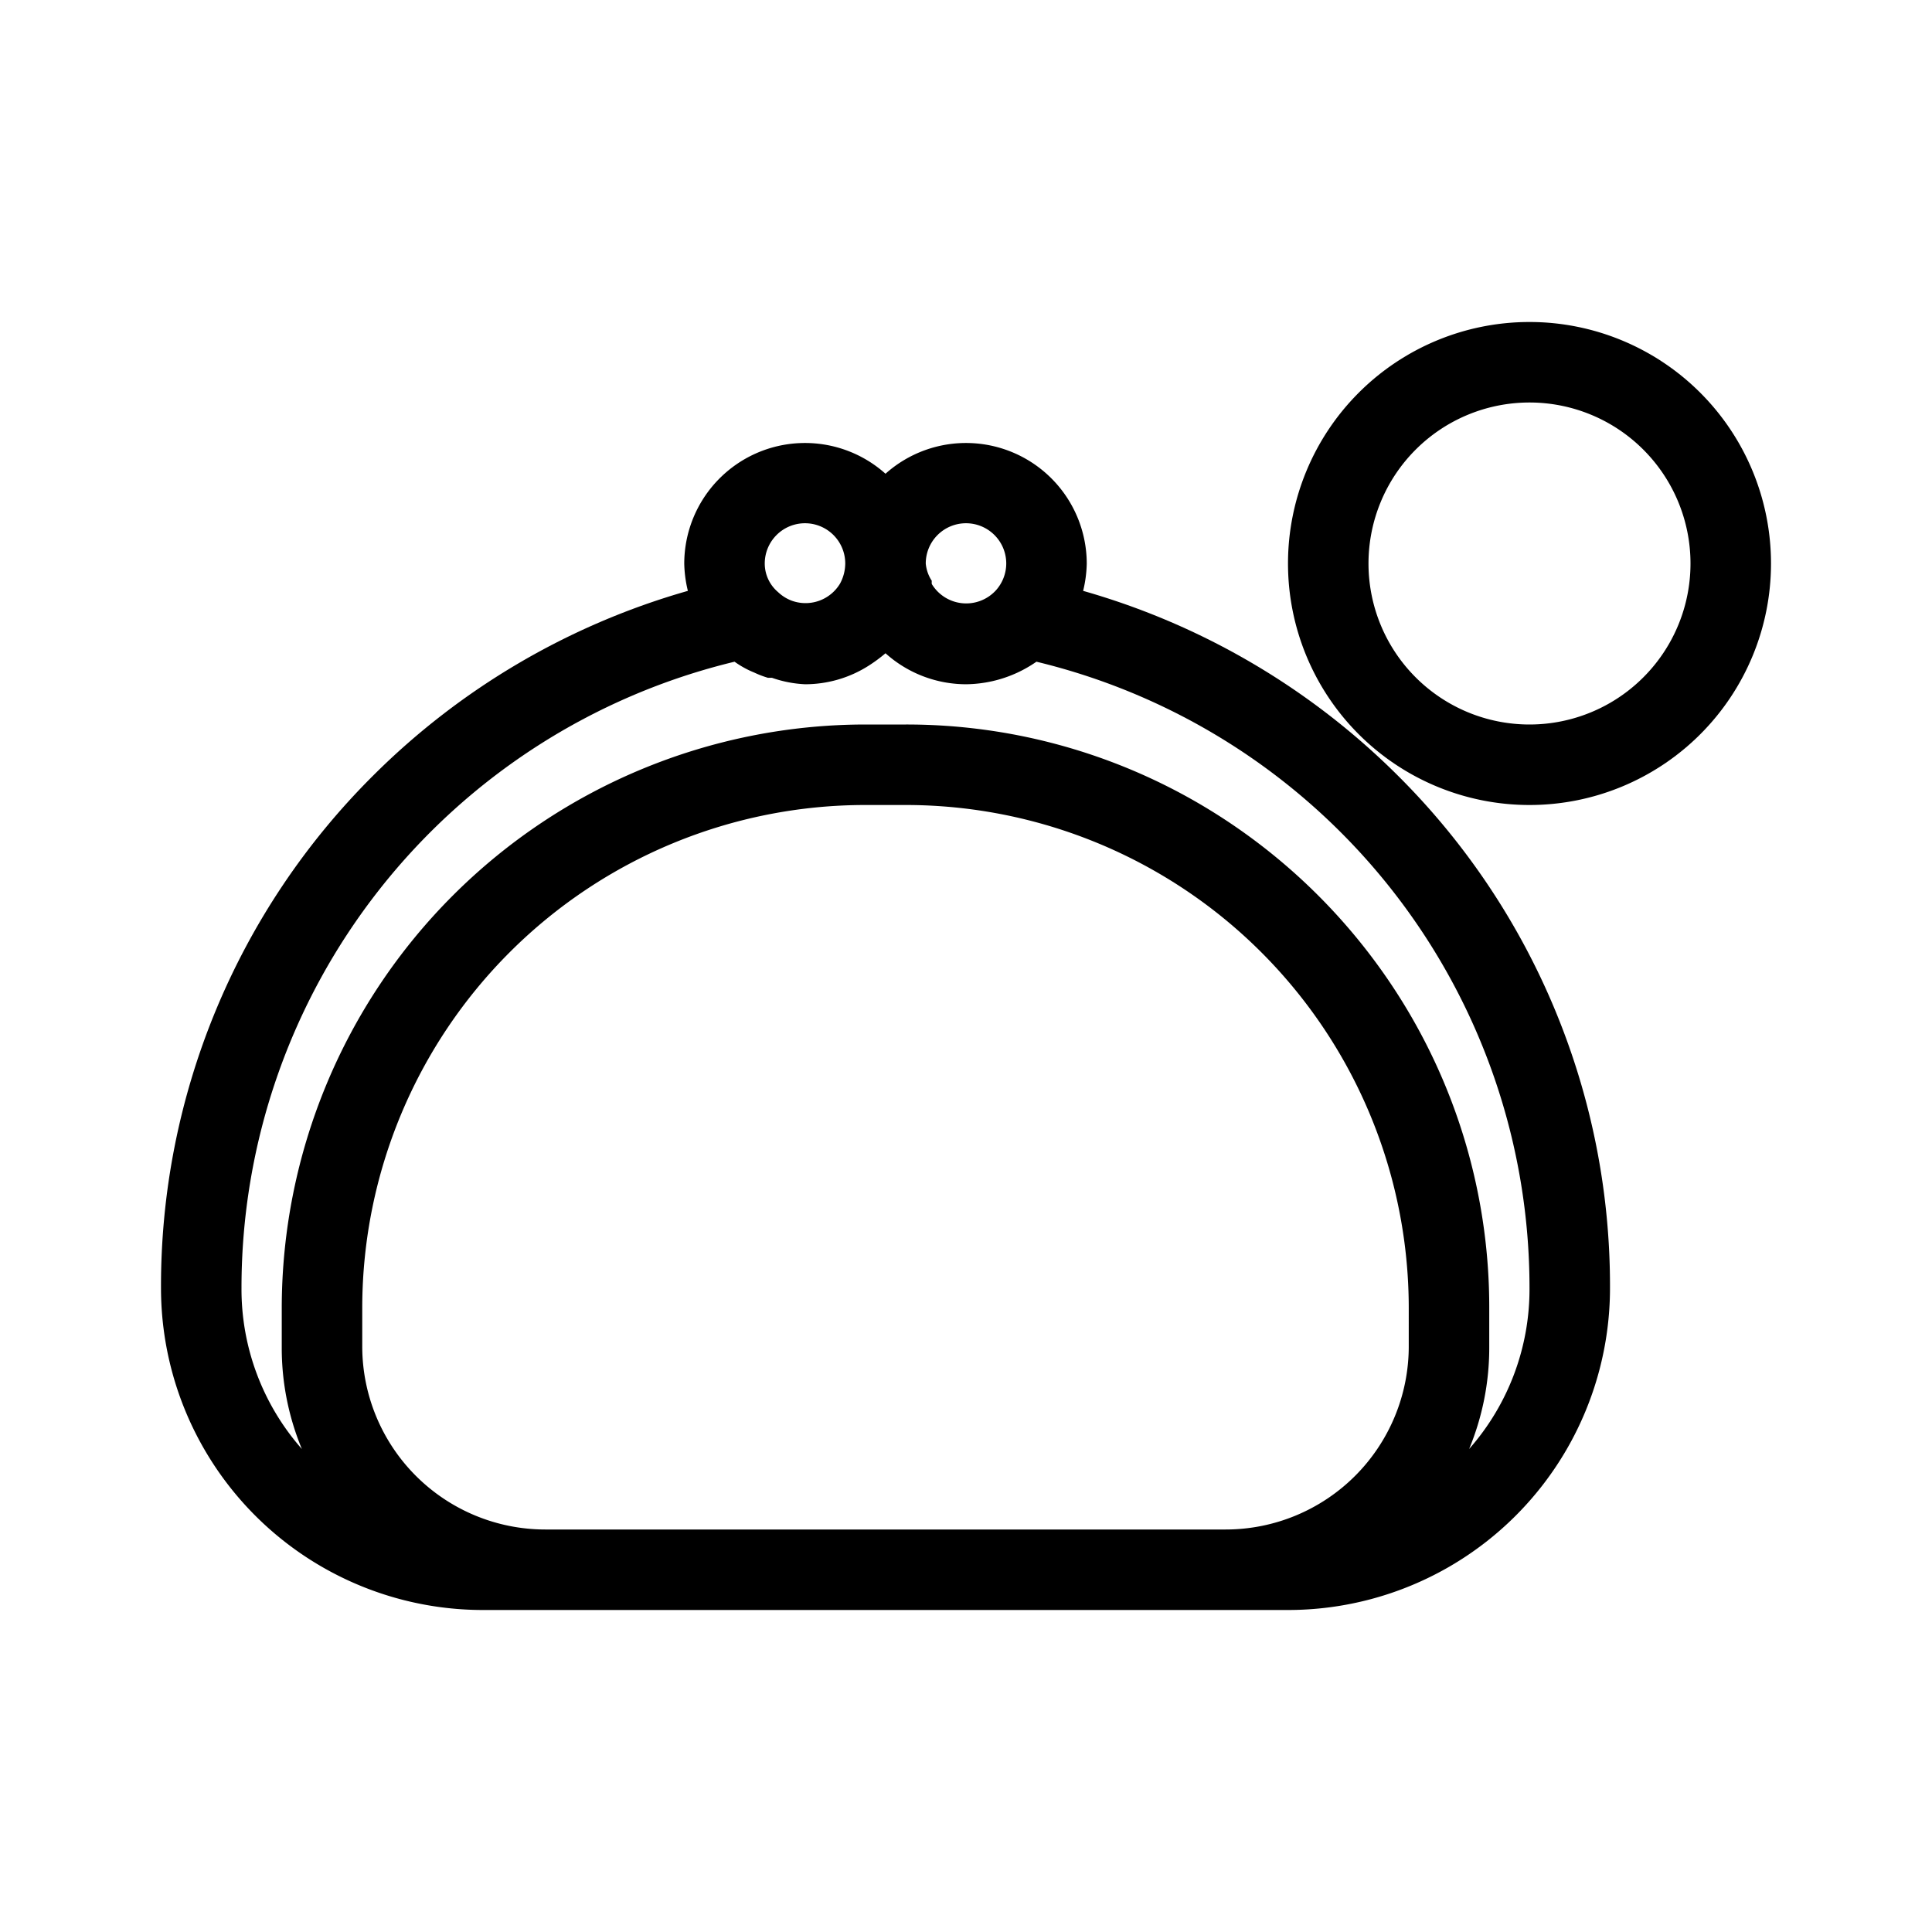
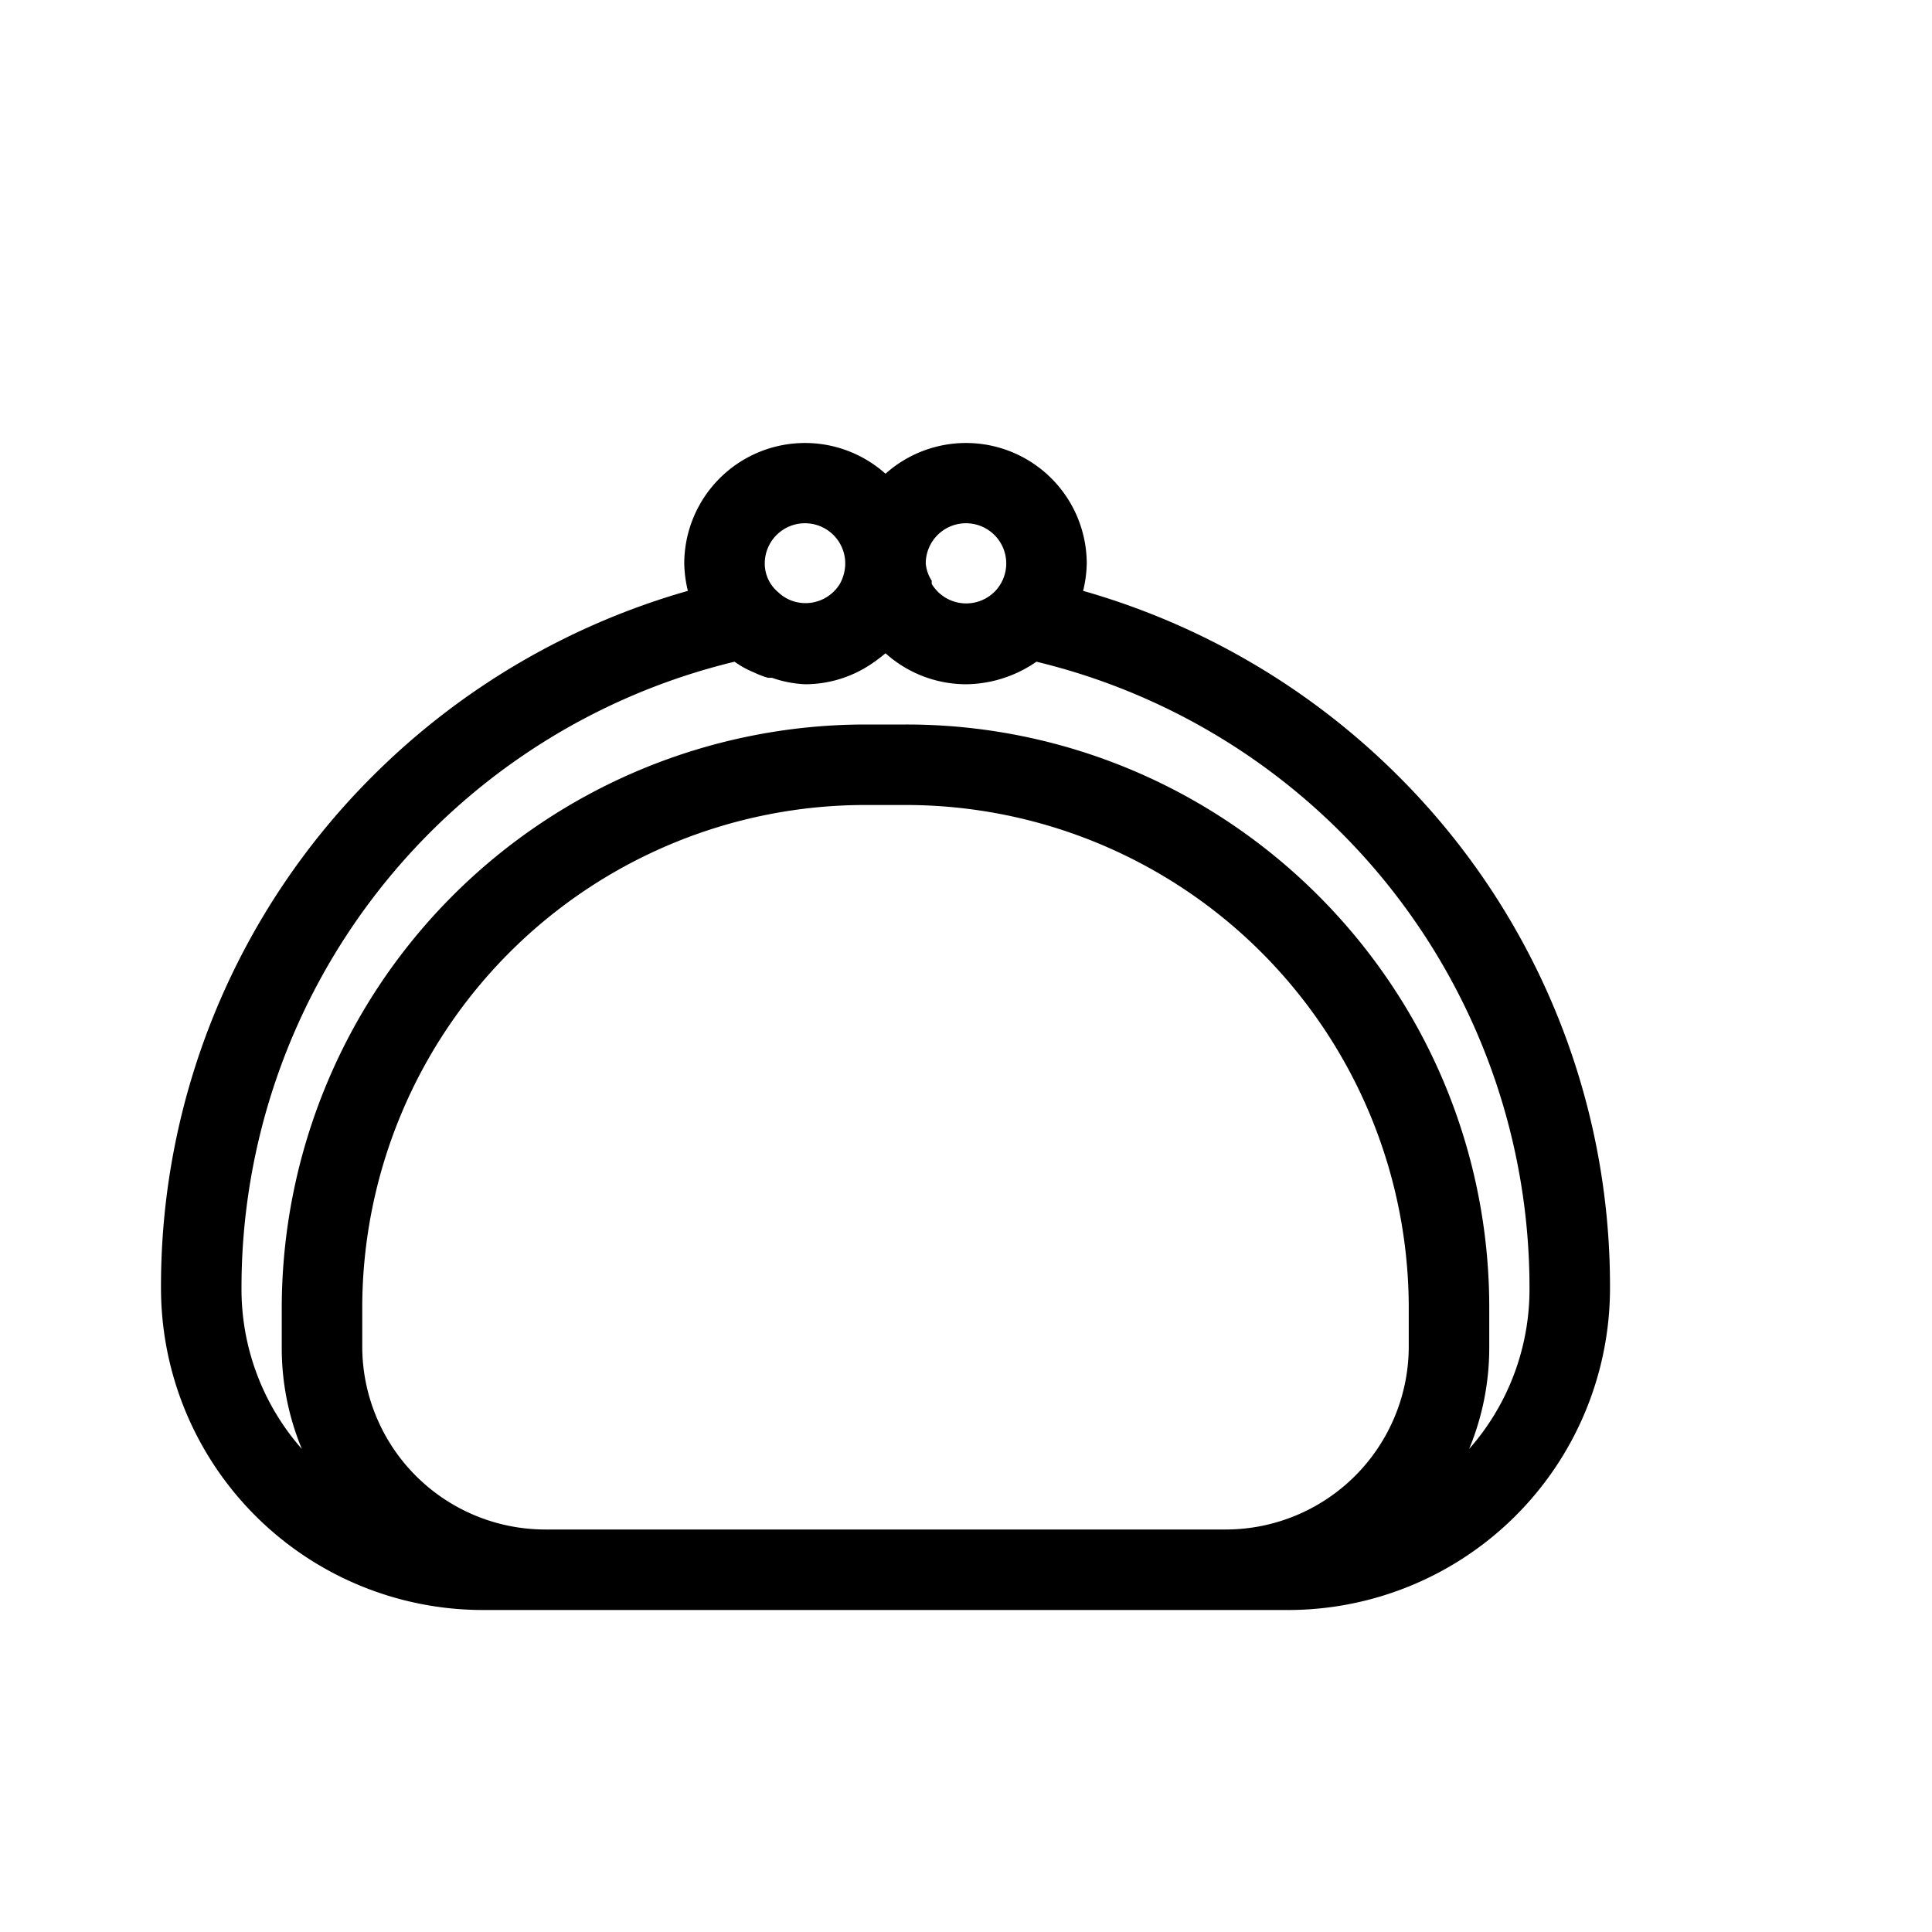
<svg xmlns="http://www.w3.org/2000/svg" viewBox="0 0 48 48">
  <title>coin</title>
  <g id="coin">
    <path d="M4,32a8,8,0,0,0,8,8H32a8,8,0,0,0,8-8,17.88,17.88,0,0,0-5.27-12.73,18.08,18.08,0,0,0-7.82-4.59A3.09,3.09,0,0,0,27,14a3,3,0,0,0-5-2.23A3,3,0,0,0,17,14a3.09,3.09,0,0,0,.09.68,18.08,18.08,0,0,0-7.82,4.59A17.88,17.88,0,0,0,4,32Zm31,1.45A4.55,4.55,0,0,1,30.45,38H13.55A4.55,4.55,0,0,1,9,33.45v-1A12.5,12.5,0,0,1,21.49,20h1A12.5,12.5,0,0,1,35,32.49ZM24,13a1,1,0,0,1,1,1,1,1,0,0,1-.26.67,1,1,0,0,1-1.59-.16.35.35,0,0,1,0-.08A.94.94,0,0,1,23,14,1,1,0,0,1,24,13Zm-4,0a1,1,0,0,1,1,1,1.06,1.06,0,0,1-.13.5,1,1,0,0,1-1.21.42h0a1,1,0,0,1-.33-.21.1.1,0,0,1,0,0A.93.93,0,0,1,19,14,1,1,0,0,1,20,13Zm-1.75,3.44a2.34,2.34,0,0,0,.49.27,2.37,2.37,0,0,0,.34.13l.1,0A2.87,2.87,0,0,0,20,17a2.94,2.94,0,0,0,1.58-.46,3.77,3.77,0,0,0,.42-.31A3,3,0,0,0,24,17a3.11,3.11,0,0,0,1.28-.29,3.17,3.17,0,0,0,.47-.27A16,16,0,0,1,38,32a6,6,0,0,1-1.5,4,6.57,6.57,0,0,0,.5-2.51v-1a14.42,14.42,0,0,0-2-7.34A14.6,14.6,0,0,0,29.85,20a14.42,14.42,0,0,0-7.34-2h-1A14.51,14.51,0,0,0,7,32.49v1A6.54,6.54,0,0,0,7.5,36,6,6,0,0,1,6,32,16,16,0,0,1,18.25,16.44Z" />
-     <path d="M38,8a6,6,0,1,0,6,6A6,6,0,0,0,38,8Zm0,10a4,4,0,1,1,4-4A4,4,0,0,1,38,18Z" />
  </g>
</svg>